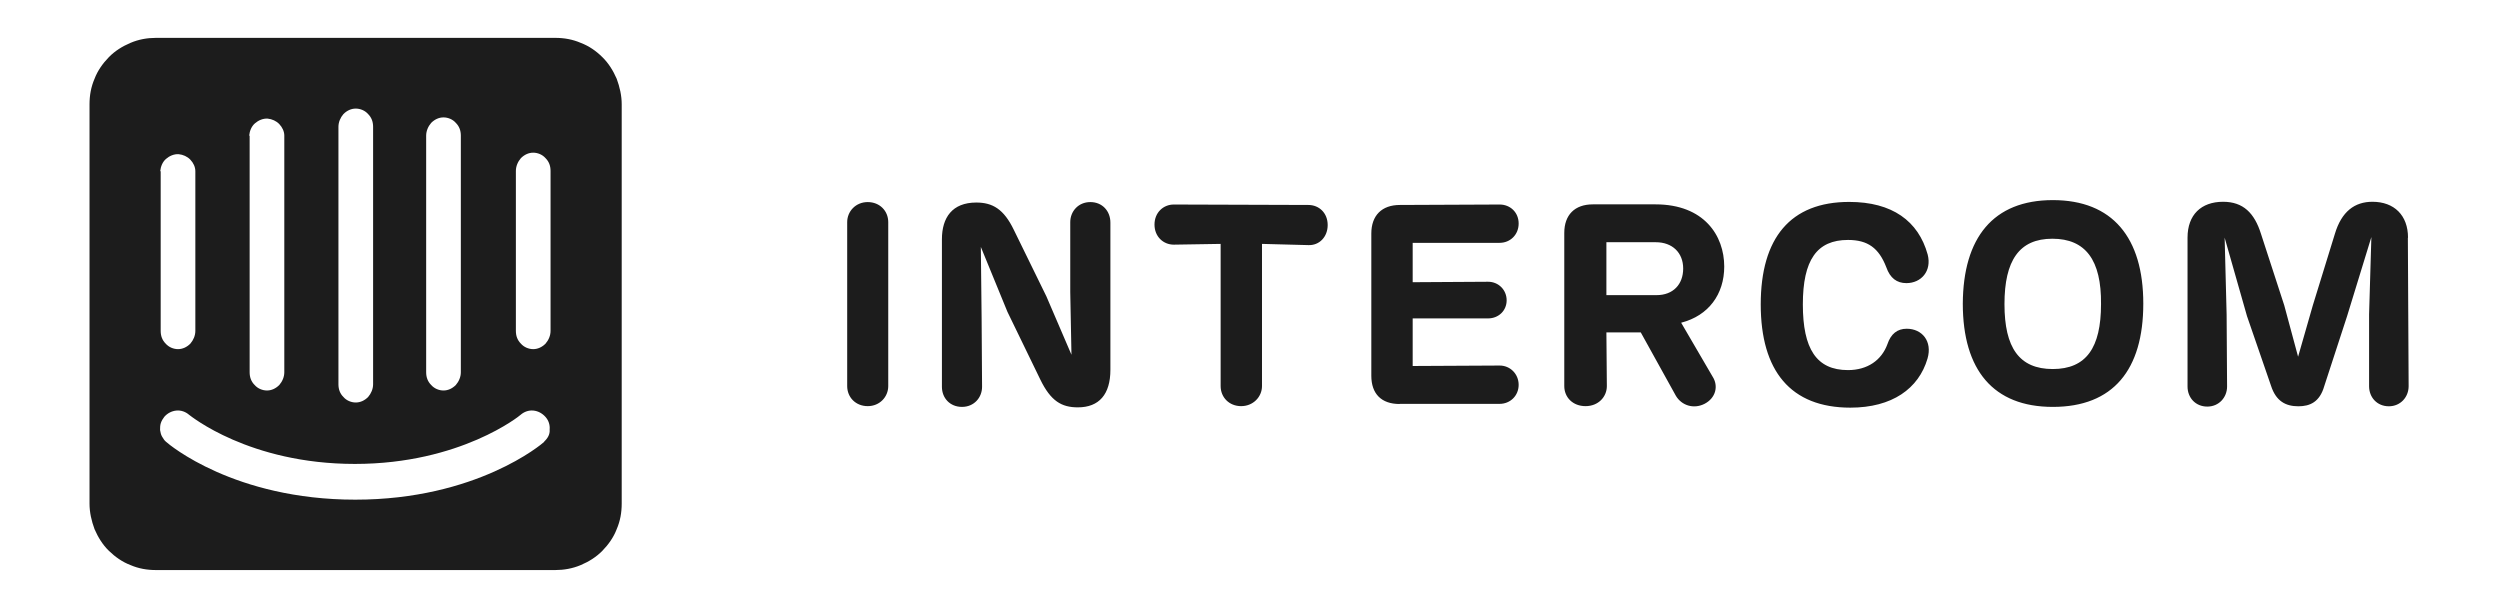
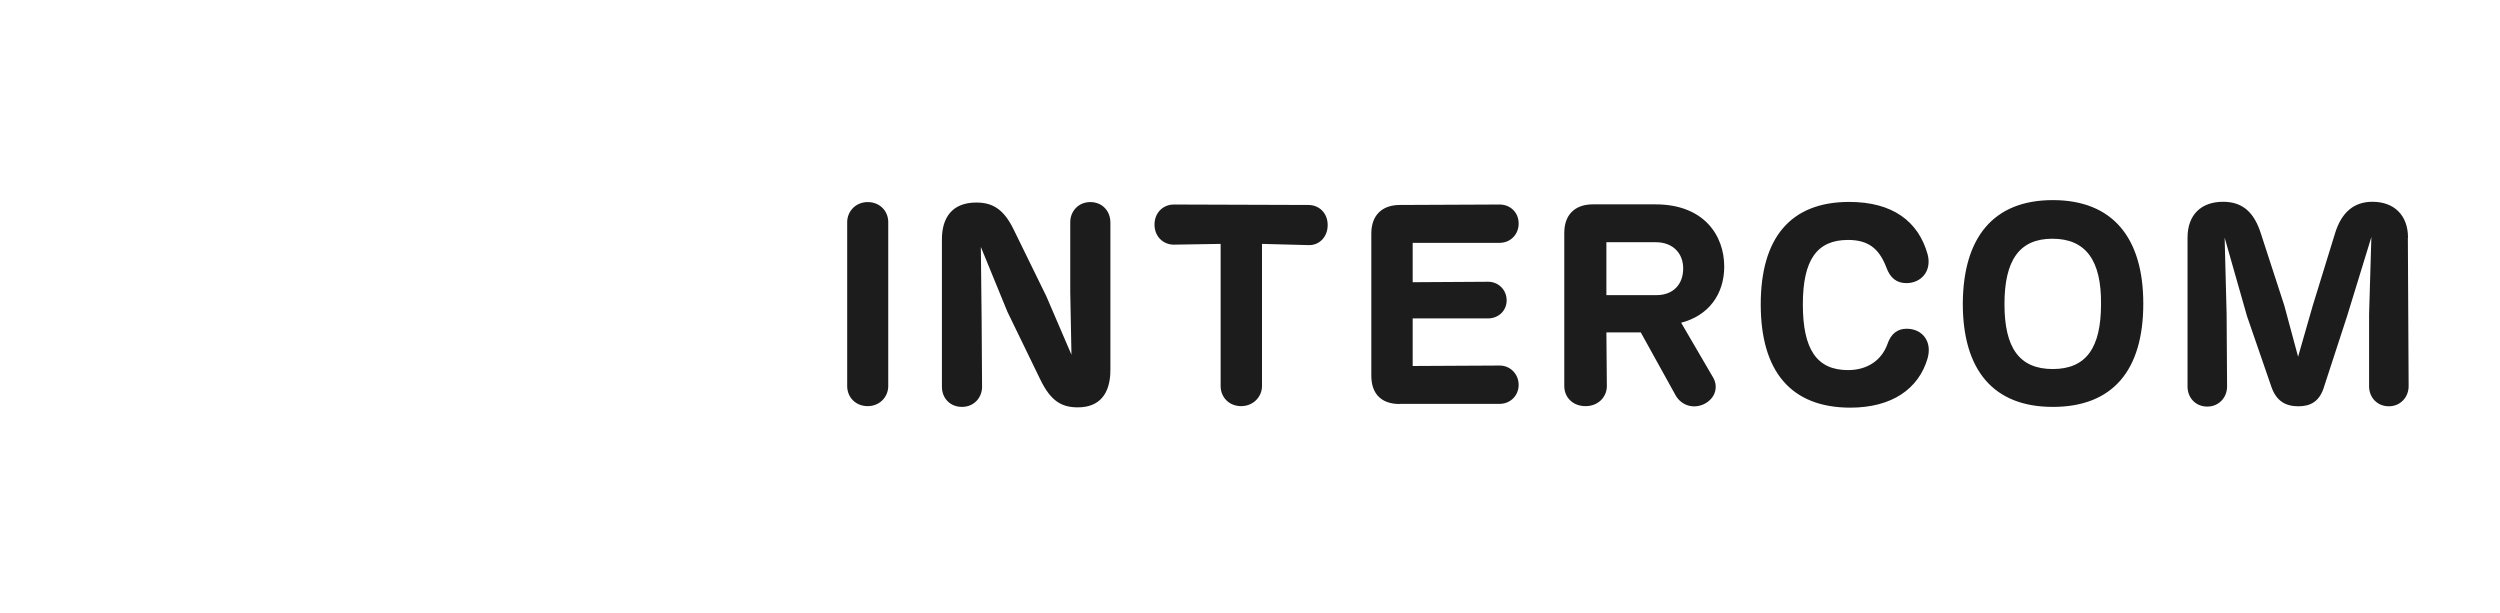
<svg xmlns="http://www.w3.org/2000/svg" width="208" height="51" viewBox="0 0 208 51" fill="none">
  <path d="M73.902 18.483C73.902 17.547 73.194 16.813 72.194 16.813C71.195 16.813 70.486 17.585 70.486 18.483V32.121C70.486 33.057 71.195 33.791 72.194 33.791C73.194 33.791 73.902 33.019 73.902 32.121V18.483ZM90.715 16.813C89.716 16.813 89.045 17.585 89.045 18.483V24.302L89.146 29.515L87.059 24.657L84.352 19.128C83.517 17.395 82.581 16.851 81.227 16.851C79.228 16.851 78.368 18.104 78.368 19.9V32.184C78.368 33.12 79.038 33.854 80.038 33.854C81.037 33.854 81.708 33.082 81.708 32.184L81.67 26.428L81.606 20.545L83.82 25.947L86.553 31.577C87.426 33.373 88.324 33.892 89.678 33.892C91.449 33.892 92.385 32.804 92.385 30.767V18.521C92.385 17.559 91.714 16.813 90.715 16.813ZM104.998 20.292L108.856 20.393C109.754 20.431 110.463 19.723 110.463 18.723C110.463 17.724 109.754 17.053 108.856 17.053L97.66 17.016C96.787 17.016 96.054 17.686 96.054 18.686C96.054 19.685 96.787 20.355 97.66 20.355L101.557 20.292V32.121C101.557 33.057 102.265 33.791 103.265 33.791C104.264 33.791 104.998 33.019 104.998 32.121V20.292ZM116.447 33.601H124.771C125.644 33.601 126.352 32.93 126.352 32.019C126.352 31.109 125.644 30.413 124.771 30.413L117.535 30.451V26.491H123.81C124.682 26.491 125.353 25.846 125.353 24.986C125.353 24.125 124.682 23.442 123.81 23.442L117.535 23.48V20.204H124.771C125.644 20.204 126.352 19.533 126.352 18.597C126.352 17.661 125.644 17.016 124.771 17.016L116.472 17.053C114.967 17.053 114.094 17.926 114.094 19.432V31.26C114.094 32.766 114.929 33.613 116.447 33.613V33.601ZM139.889 26.845C142.141 26.263 143.456 24.492 143.456 22.177C143.456 19.609 141.786 17.003 137.738 17.003H132.526C131.021 17.003 130.148 17.876 130.148 19.381V32.121C130.148 33.057 130.856 33.791 131.919 33.791C132.981 33.791 133.69 33.019 133.69 32.121L133.652 27.655H136.511L139.433 32.93C139.914 33.74 140.913 34.056 141.812 33.601C142.748 33.12 143.001 32.121 142.482 31.324L139.876 26.858L139.889 26.845ZM133.652 20.153H137.763C139.142 20.153 140.041 21.026 140.041 22.342C140.041 23.657 139.206 24.555 137.827 24.555H133.652V20.153ZM153.944 33.917C157.423 33.917 159.637 32.336 160.37 29.831C160.788 28.389 159.915 27.351 158.637 27.351C157.866 27.351 157.322 27.769 157.031 28.642C156.55 29.957 155.386 30.792 153.754 30.792C151.123 30.792 149.997 29.021 149.997 25.327C149.997 21.633 151.161 19.963 153.754 19.963C155.399 19.963 156.322 20.634 156.942 22.24C157.258 23.139 157.815 23.556 158.612 23.556C159.839 23.556 160.737 22.557 160.383 21.178C159.611 18.382 157.423 16.8 153.855 16.8C148.972 16.8 146.493 19.786 146.493 25.327C146.493 30.856 148.972 33.917 153.956 33.917H153.944ZM170.795 33.854C175.817 33.854 178.322 30.767 178.322 25.264C178.322 19.761 175.754 16.649 170.795 16.649C165.836 16.649 163.331 19.773 163.305 25.264C163.305 30.792 165.848 33.854 170.795 33.854ZM170.795 30.704C167.999 30.704 166.772 28.933 166.772 25.302C166.772 21.671 167.999 19.862 170.757 19.862C173.515 19.862 174.843 21.633 174.805 25.302C174.805 28.933 173.578 30.704 170.782 30.704H170.795ZM200.347 19.773C200.347 17.914 199.196 16.788 197.387 16.788C195.907 16.788 194.819 17.598 194.262 19.457L192.428 25.403L191.201 29.679L190.049 25.403L188.114 19.457C187.57 17.724 186.634 16.788 184.964 16.788C183.129 16.788 182.003 17.876 182.003 19.773V32.159C182.003 33.095 182.674 33.828 183.648 33.828C184.622 33.828 185.293 33.057 185.293 32.159L185.255 26.175L185.09 19.773L186.95 26.301L188.949 32.095C189.366 33.386 190.176 33.803 191.226 33.803C192.187 33.803 192.997 33.449 193.376 32.133L195.274 26.314L197.298 19.723L197.108 26.149V32.133C197.108 33.069 197.779 33.803 198.753 33.803C199.727 33.803 200.398 33.032 200.398 32.133L200.334 19.786L200.347 19.773Z" fill="#1C1C1C" />
-   <path d="M45.806 27.529C45.806 27.922 45.641 28.301 45.388 28.592C45.097 28.883 44.743 29.048 44.363 29.048C43.984 29.048 43.592 28.883 43.339 28.592C43.048 28.301 42.921 27.947 42.921 27.529V14.221C42.921 13.829 43.086 13.449 43.339 13.158C43.63 12.867 43.984 12.703 44.363 12.703C44.743 12.703 45.135 12.867 45.388 13.158C45.679 13.449 45.806 13.803 45.806 14.221V27.529ZM45.287 36.752C45.097 36.942 39.632 41.572 29.562 41.572C19.492 41.572 14.065 36.98 13.837 36.777C13.672 36.651 13.584 36.486 13.483 36.322C13.382 36.157 13.356 35.968 13.318 35.778C13.318 35.588 13.318 35.386 13.382 35.196C13.445 35.006 13.546 34.842 13.672 34.677C13.925 34.386 14.28 34.197 14.672 34.158C15.064 34.121 15.444 34.26 15.735 34.513C15.836 34.576 20.719 38.599 29.524 38.599C38.329 38.599 43.288 34.551 43.313 34.513C43.604 34.26 43.984 34.121 44.376 34.158C44.768 34.197 45.11 34.386 45.375 34.677C45.641 34.968 45.768 35.348 45.73 35.74C45.768 36.132 45.565 36.474 45.274 36.739L45.287 36.752ZM13.331 14.246C13.369 13.854 13.521 13.474 13.812 13.221C14.103 12.968 14.482 12.804 14.874 12.829C15.229 12.867 15.583 13.019 15.836 13.285C16.089 13.55 16.253 13.892 16.253 14.246V27.529C16.253 27.922 16.089 28.301 15.836 28.592C15.545 28.883 15.191 29.048 14.811 29.048C14.431 29.048 14.039 28.883 13.786 28.592C13.495 28.301 13.369 27.947 13.369 27.529V14.246H13.331ZM20.732 11.286C20.77 10.894 20.921 10.514 21.212 10.261C21.503 10.008 21.883 9.844 22.275 9.869C22.629 9.907 22.983 10.059 23.236 10.324C23.489 10.59 23.654 10.932 23.654 11.286V30.971C23.654 31.363 23.489 31.742 23.236 32.033C22.945 32.324 22.591 32.489 22.212 32.489C21.832 32.489 21.44 32.324 21.187 32.033C20.896 31.742 20.77 31.388 20.77 30.971V11.286H20.732ZM28.158 10.552C28.158 10.16 28.322 9.78 28.575 9.489C28.866 9.198 29.22 9.034 29.6 9.034C29.979 9.034 30.372 9.198 30.625 9.489C30.916 9.78 31.042 10.135 31.042 10.552V31.97C31.042 32.362 30.878 32.742 30.625 33.033C30.334 33.324 29.979 33.488 29.6 33.488C29.22 33.488 28.828 33.324 28.575 33.033C28.284 32.742 28.158 32.387 28.158 31.97V10.552ZM35.457 11.286C35.457 10.894 35.622 10.514 35.875 10.223C36.166 9.932 36.52 9.768 36.899 9.768C37.279 9.768 37.671 9.932 37.924 10.223C38.215 10.514 38.342 10.868 38.342 11.286V30.971C38.342 31.363 38.177 31.742 37.924 32.033C37.633 32.324 37.279 32.489 36.899 32.489C36.52 32.489 36.128 32.324 35.875 32.033C35.584 31.742 35.457 31.388 35.457 30.971V11.286ZM46.198 3.151H12.977C12.243 3.151 11.534 3.278 10.851 3.569C10.168 3.86 9.561 4.239 9.055 4.758C8.549 5.277 8.119 5.884 7.866 6.554C7.575 7.225 7.448 7.933 7.448 8.68V41.901C7.448 42.635 7.613 43.343 7.866 44.026C8.157 44.697 8.536 45.317 9.055 45.823C9.574 46.329 10.181 46.759 10.851 47.012C11.522 47.303 12.23 47.429 12.977 47.429H46.198C46.906 47.429 47.64 47.303 48.323 47.012C49.006 46.721 49.614 46.341 50.12 45.823C50.626 45.304 51.056 44.697 51.309 44.026C51.6 43.356 51.726 42.647 51.726 41.901V8.68C51.726 7.946 51.562 7.238 51.309 6.554C51.018 5.884 50.638 5.264 50.12 4.758C49.601 4.239 48.994 3.822 48.323 3.569C47.653 3.278 46.944 3.151 46.198 3.151Z" fill="#1C1C1C" />
</svg>